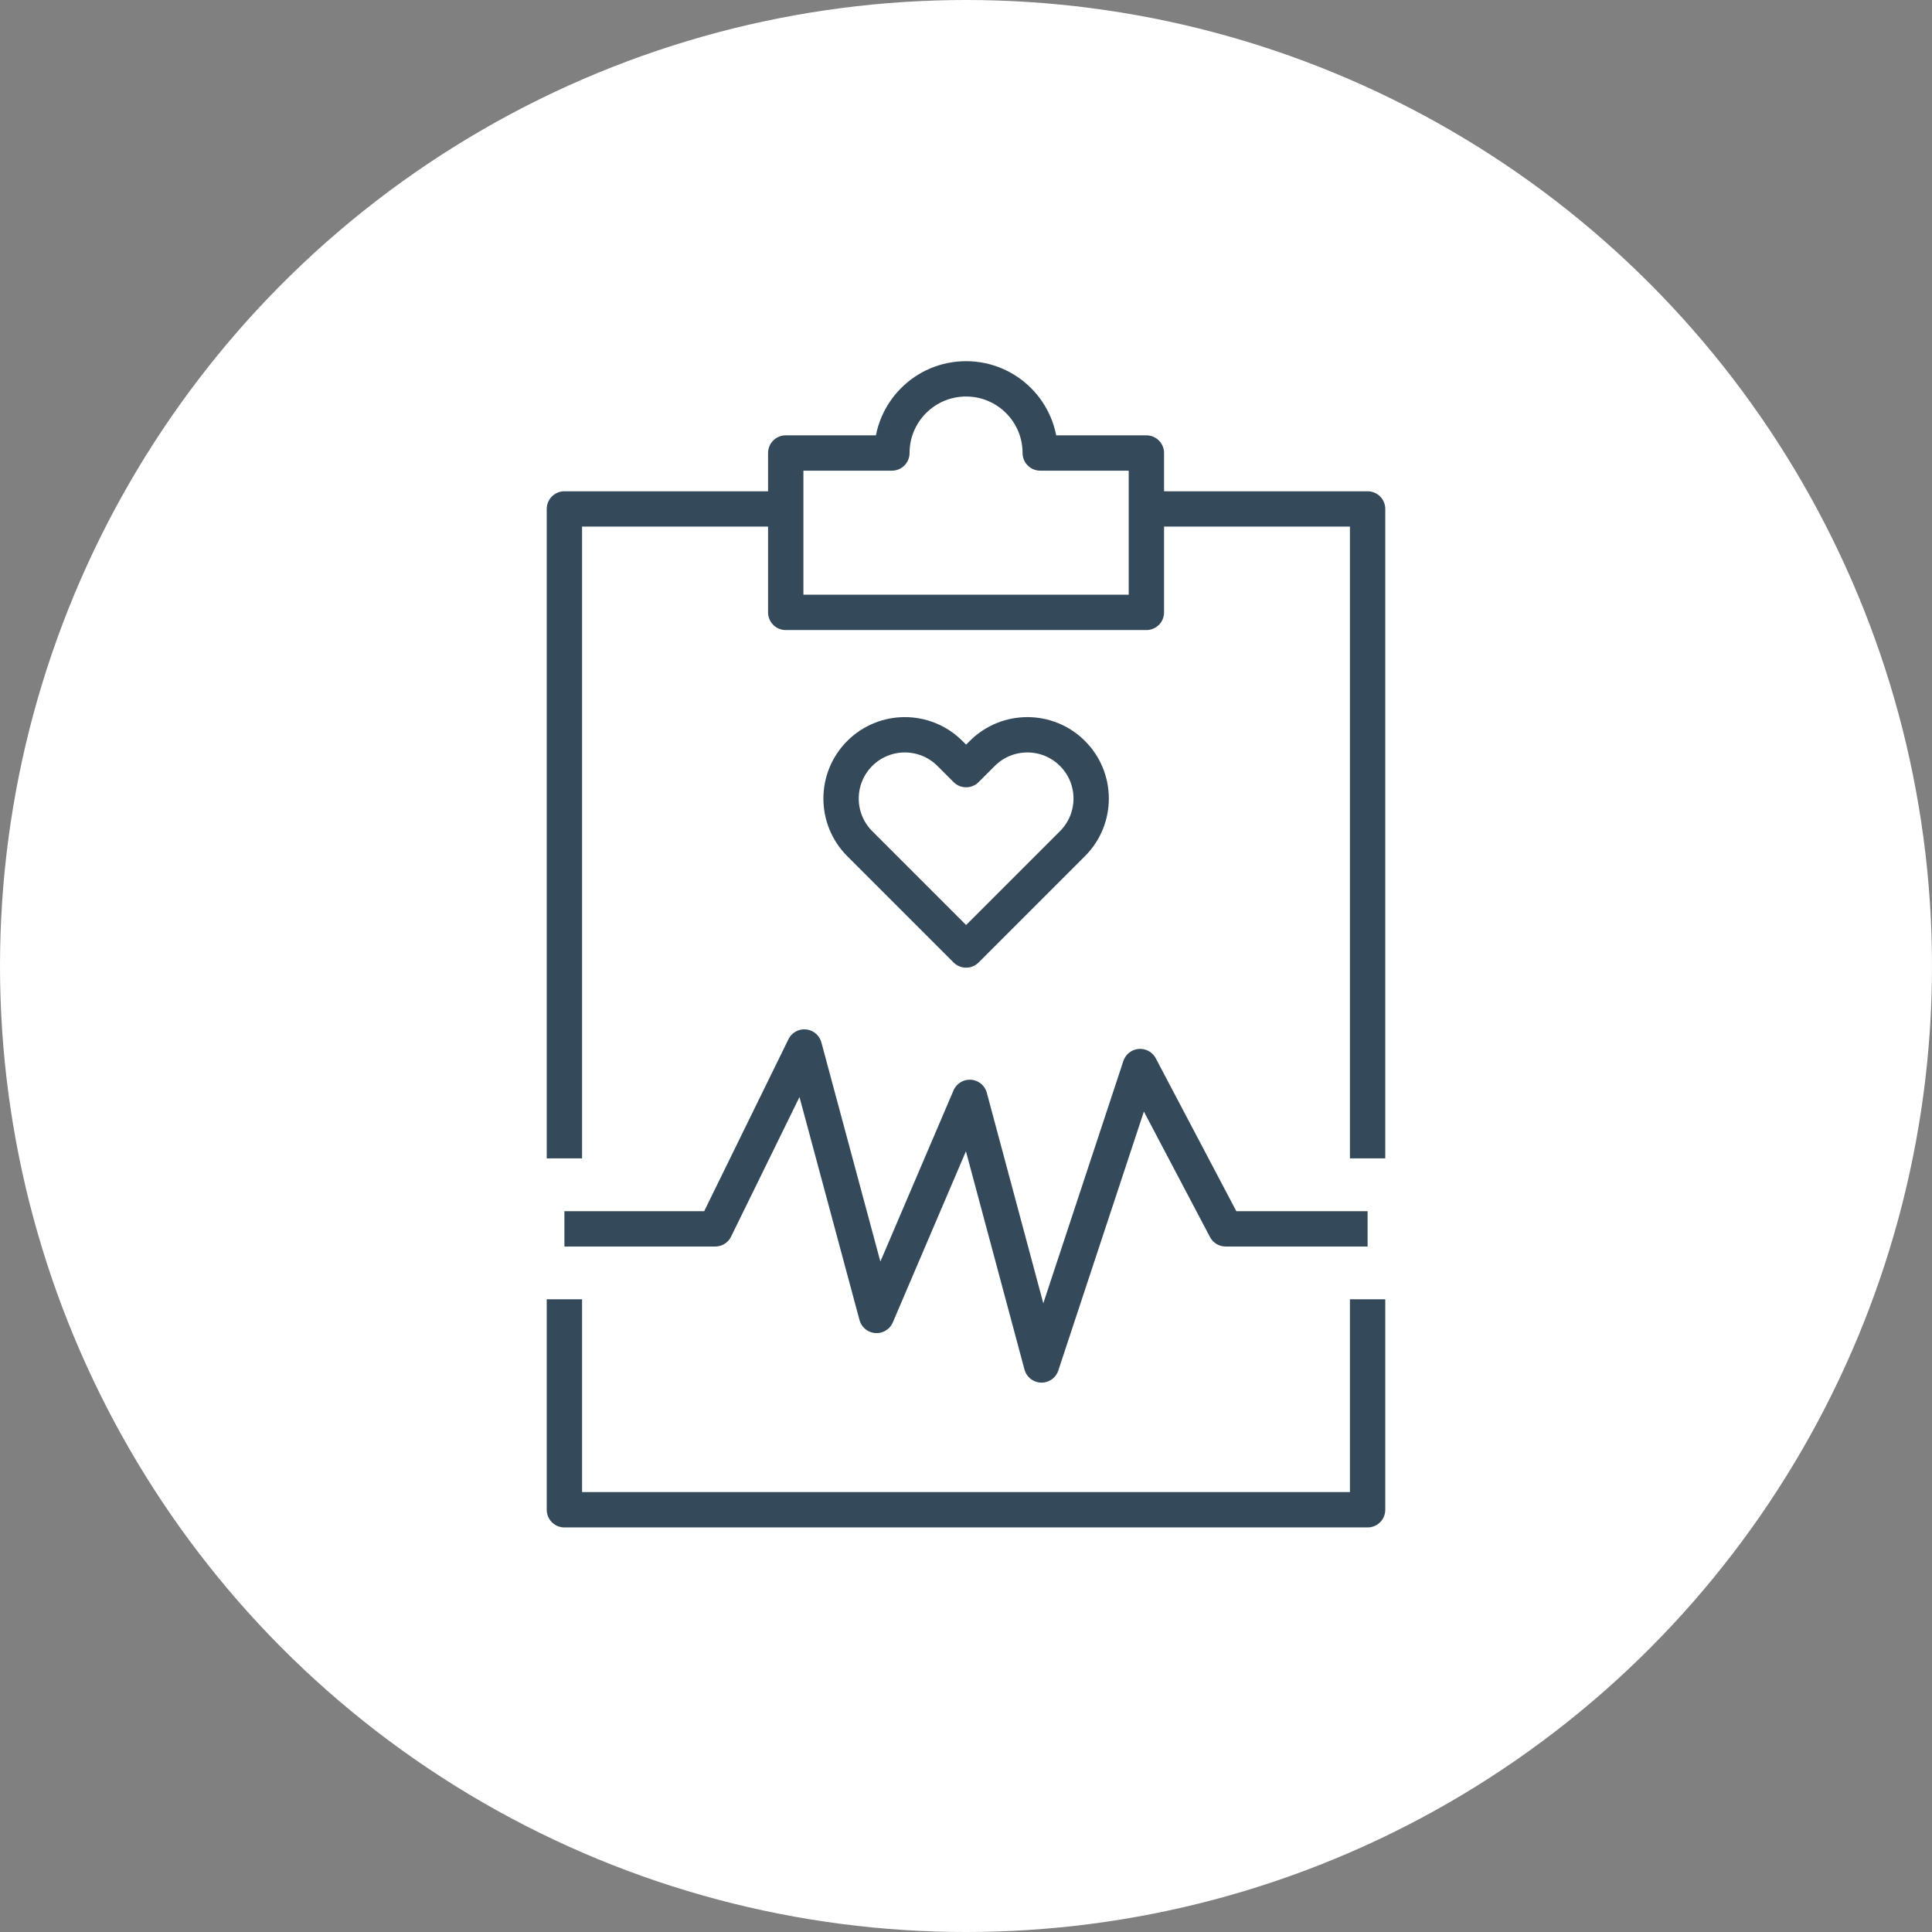
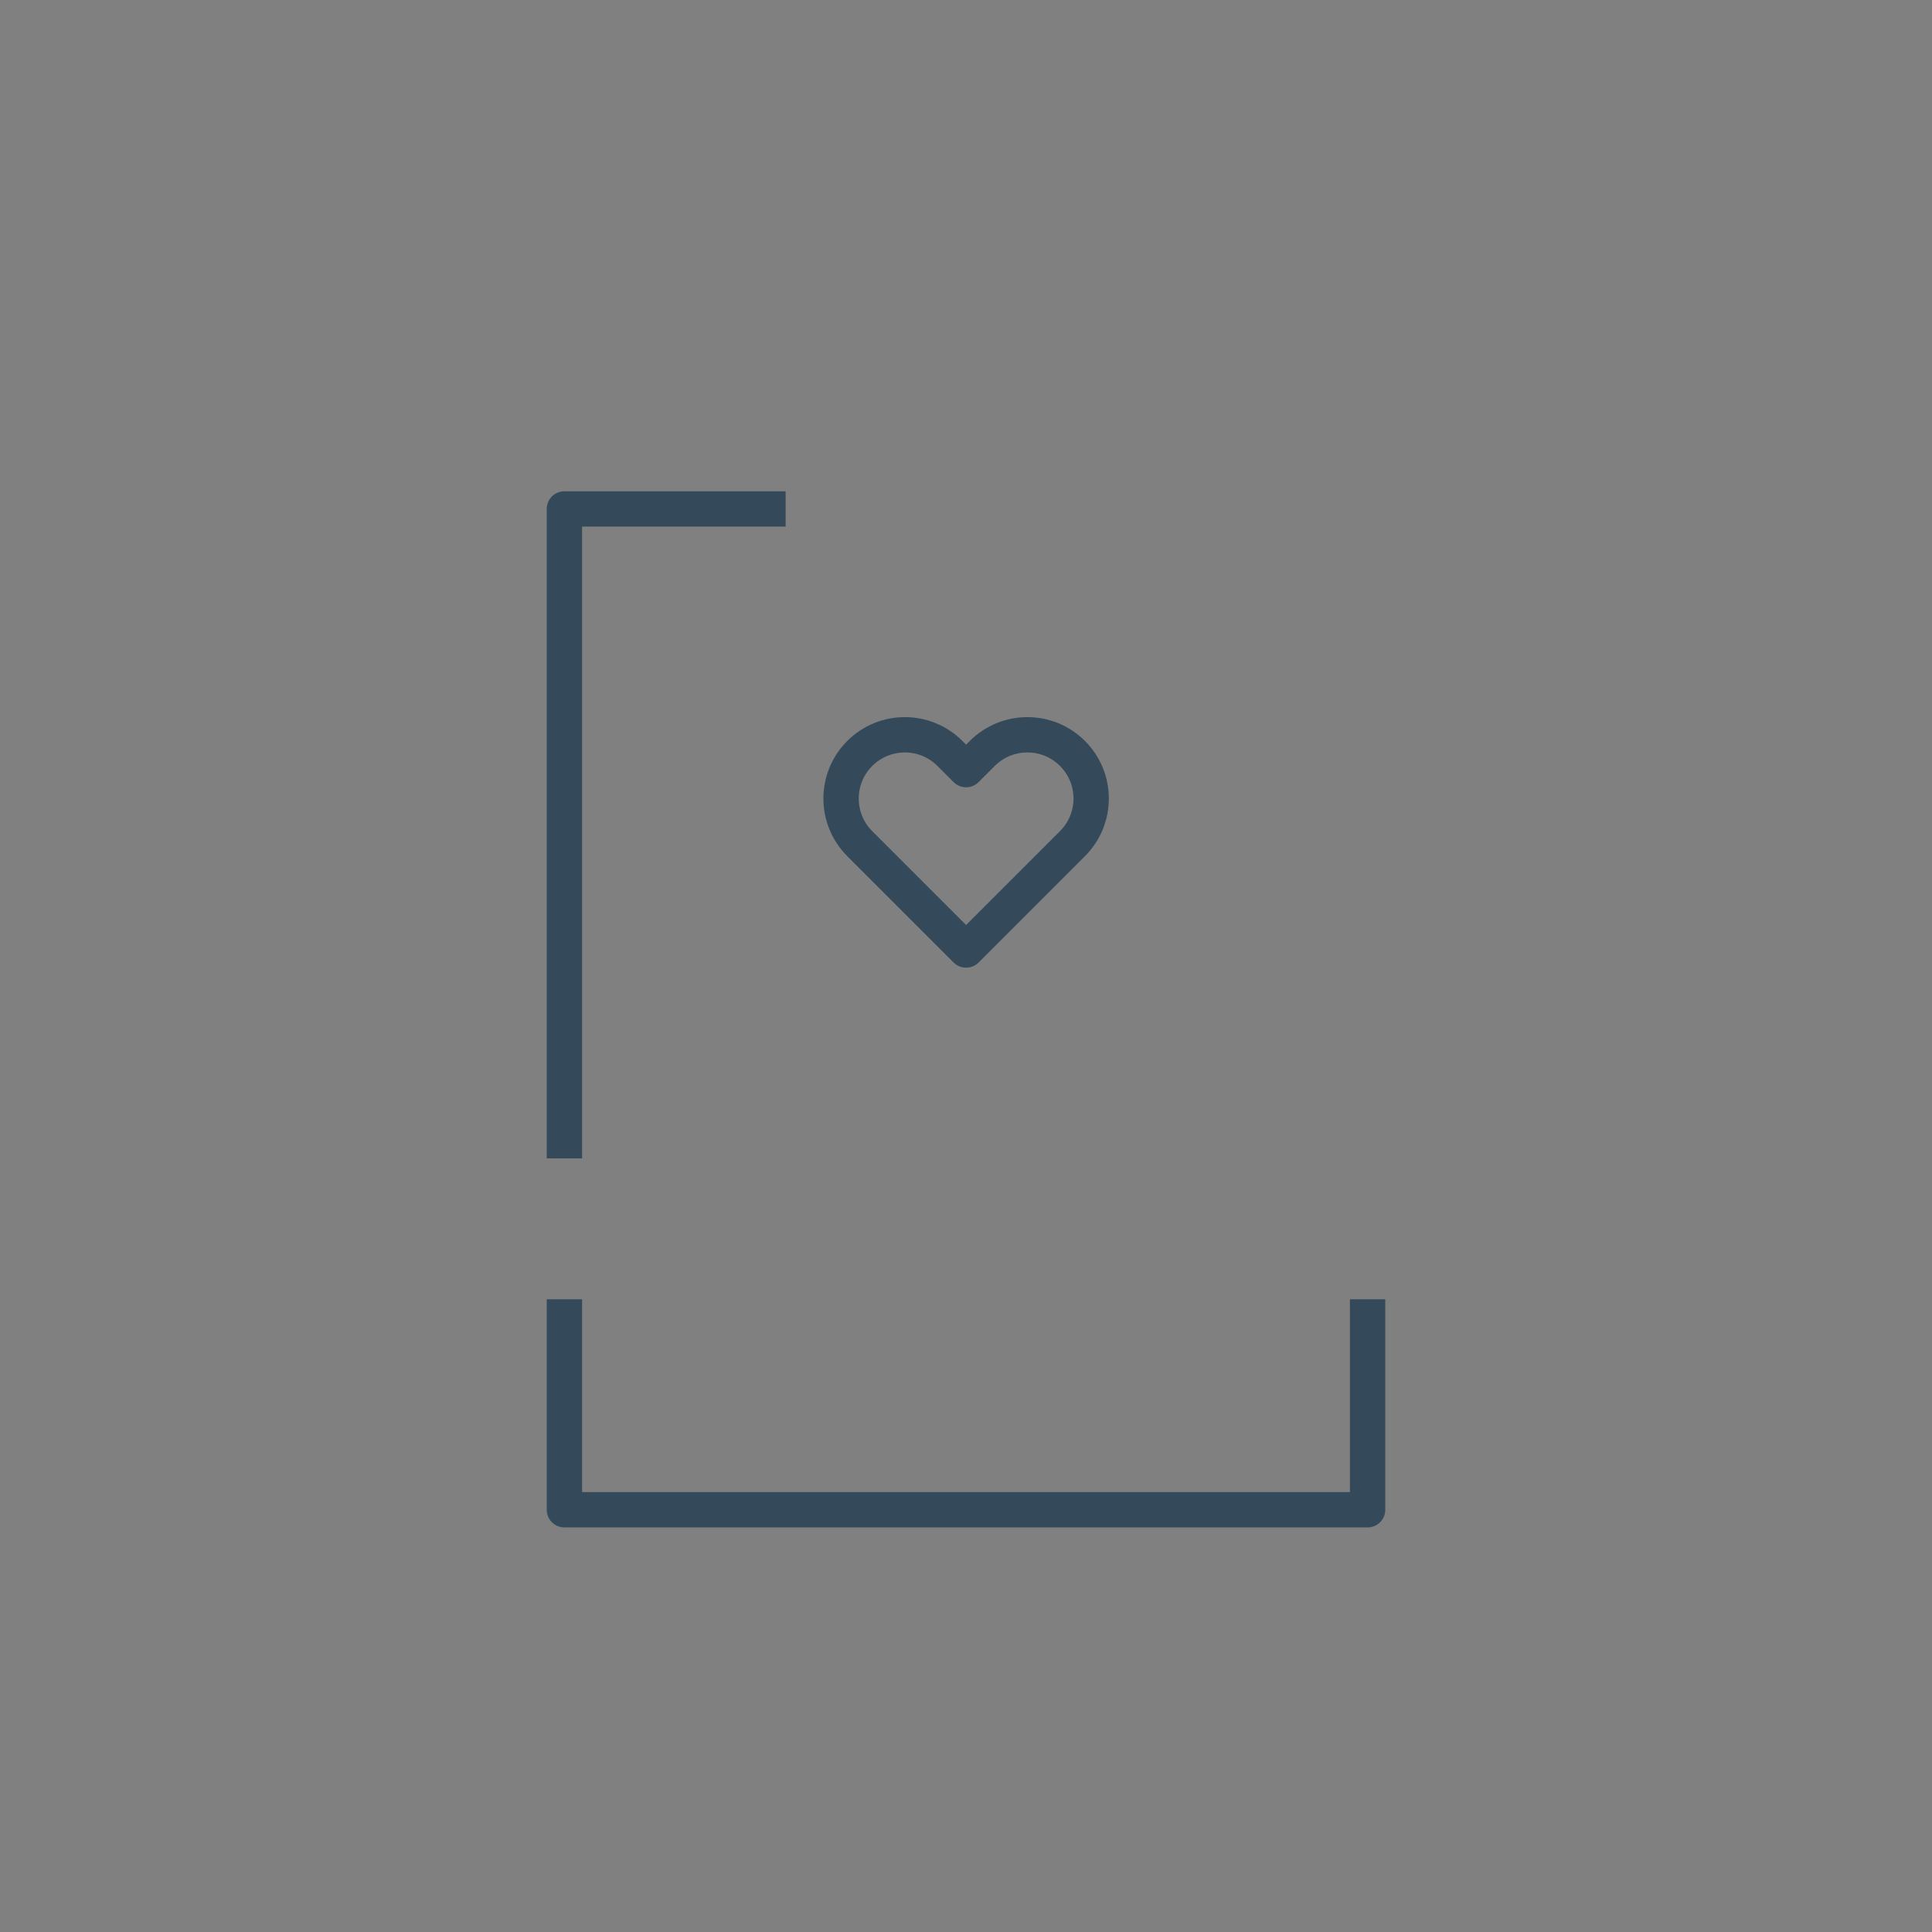
<svg xmlns="http://www.w3.org/2000/svg" id="Layer_167dad18ccbdf9" data-name="Layer 1" viewBox="0 0 89 89" aria-hidden="true" width="89px" height="89px">
  <rect x="0" y="0" width="89" height="89" fill="#808080" stroke="none" />
  <defs>
    <linearGradient class="cerosgradient" data-cerosgradient="true" id="CerosGradient_id92e274737" gradientUnits="userSpaceOnUse" x1="50%" y1="100%" x2="50%" y2="0%">
      <stop offset="0%" stop-color="#d1d1d1" />
      <stop offset="100%" stop-color="#d1d1d1" />
    </linearGradient>
    <linearGradient />
    <style>
      .cls-1-67dad18ccbdf9{
        fill: none;
        stroke: #344a5b;
        stroke-linejoin: round;
        stroke-width: 1.628px;
      }

      .cls-2-67dad18ccbdf9{
        fill: #fff;
      }
    </style>
  </defs>
-   <circle class="cls-2-67dad18ccbdf9" cx="44.5" cy="44.5" r="44.5" />
  <g>
    <g>
      <polyline class="cls-1-67dad18ccbdf9" points="26 53.363 26 23.445 36.191 23.445" />
      <polyline class="cls-1-67dad18ccbdf9" points="63 59.854 63 69.549 26 69.549 26 59.854" />
-       <polyline class="cls-1-67dad18ccbdf9" points="52.809 23.445 63 23.445 63 53.363" />
-       <path class="cls-1-67dad18ccbdf9" d="M47.92,20.868c0-1.887-1.53-3.416-3.417-3.416s-3.417,1.529-3.417,3.416h-4.89v7.342h16.614v-7.342h-4.89Z" />
-       <polyline class="cls-1-67dad18ccbdf9" points="26 56.608 32.947 56.608 37.052 48.232 40.38 60.597 44.673 50.552 47.98 62.878 52.522 49.132 56.461 56.608 63 56.608" />
    </g>
    <path class="cls-1-67dad18ccbdf9" d="M44.504,43.763l-4.899-4.899c-1.147-1.147-1.147-3.007,0-4.155,1.147-1.147,3.007-1.147,4.155,0l.745.745.745-.745c1.147-1.147,3.008-1.147,4.155,0,1.148,1.147,1.148,3.007,0,4.155l-4.899,4.899Z" />
  </g>
</svg>